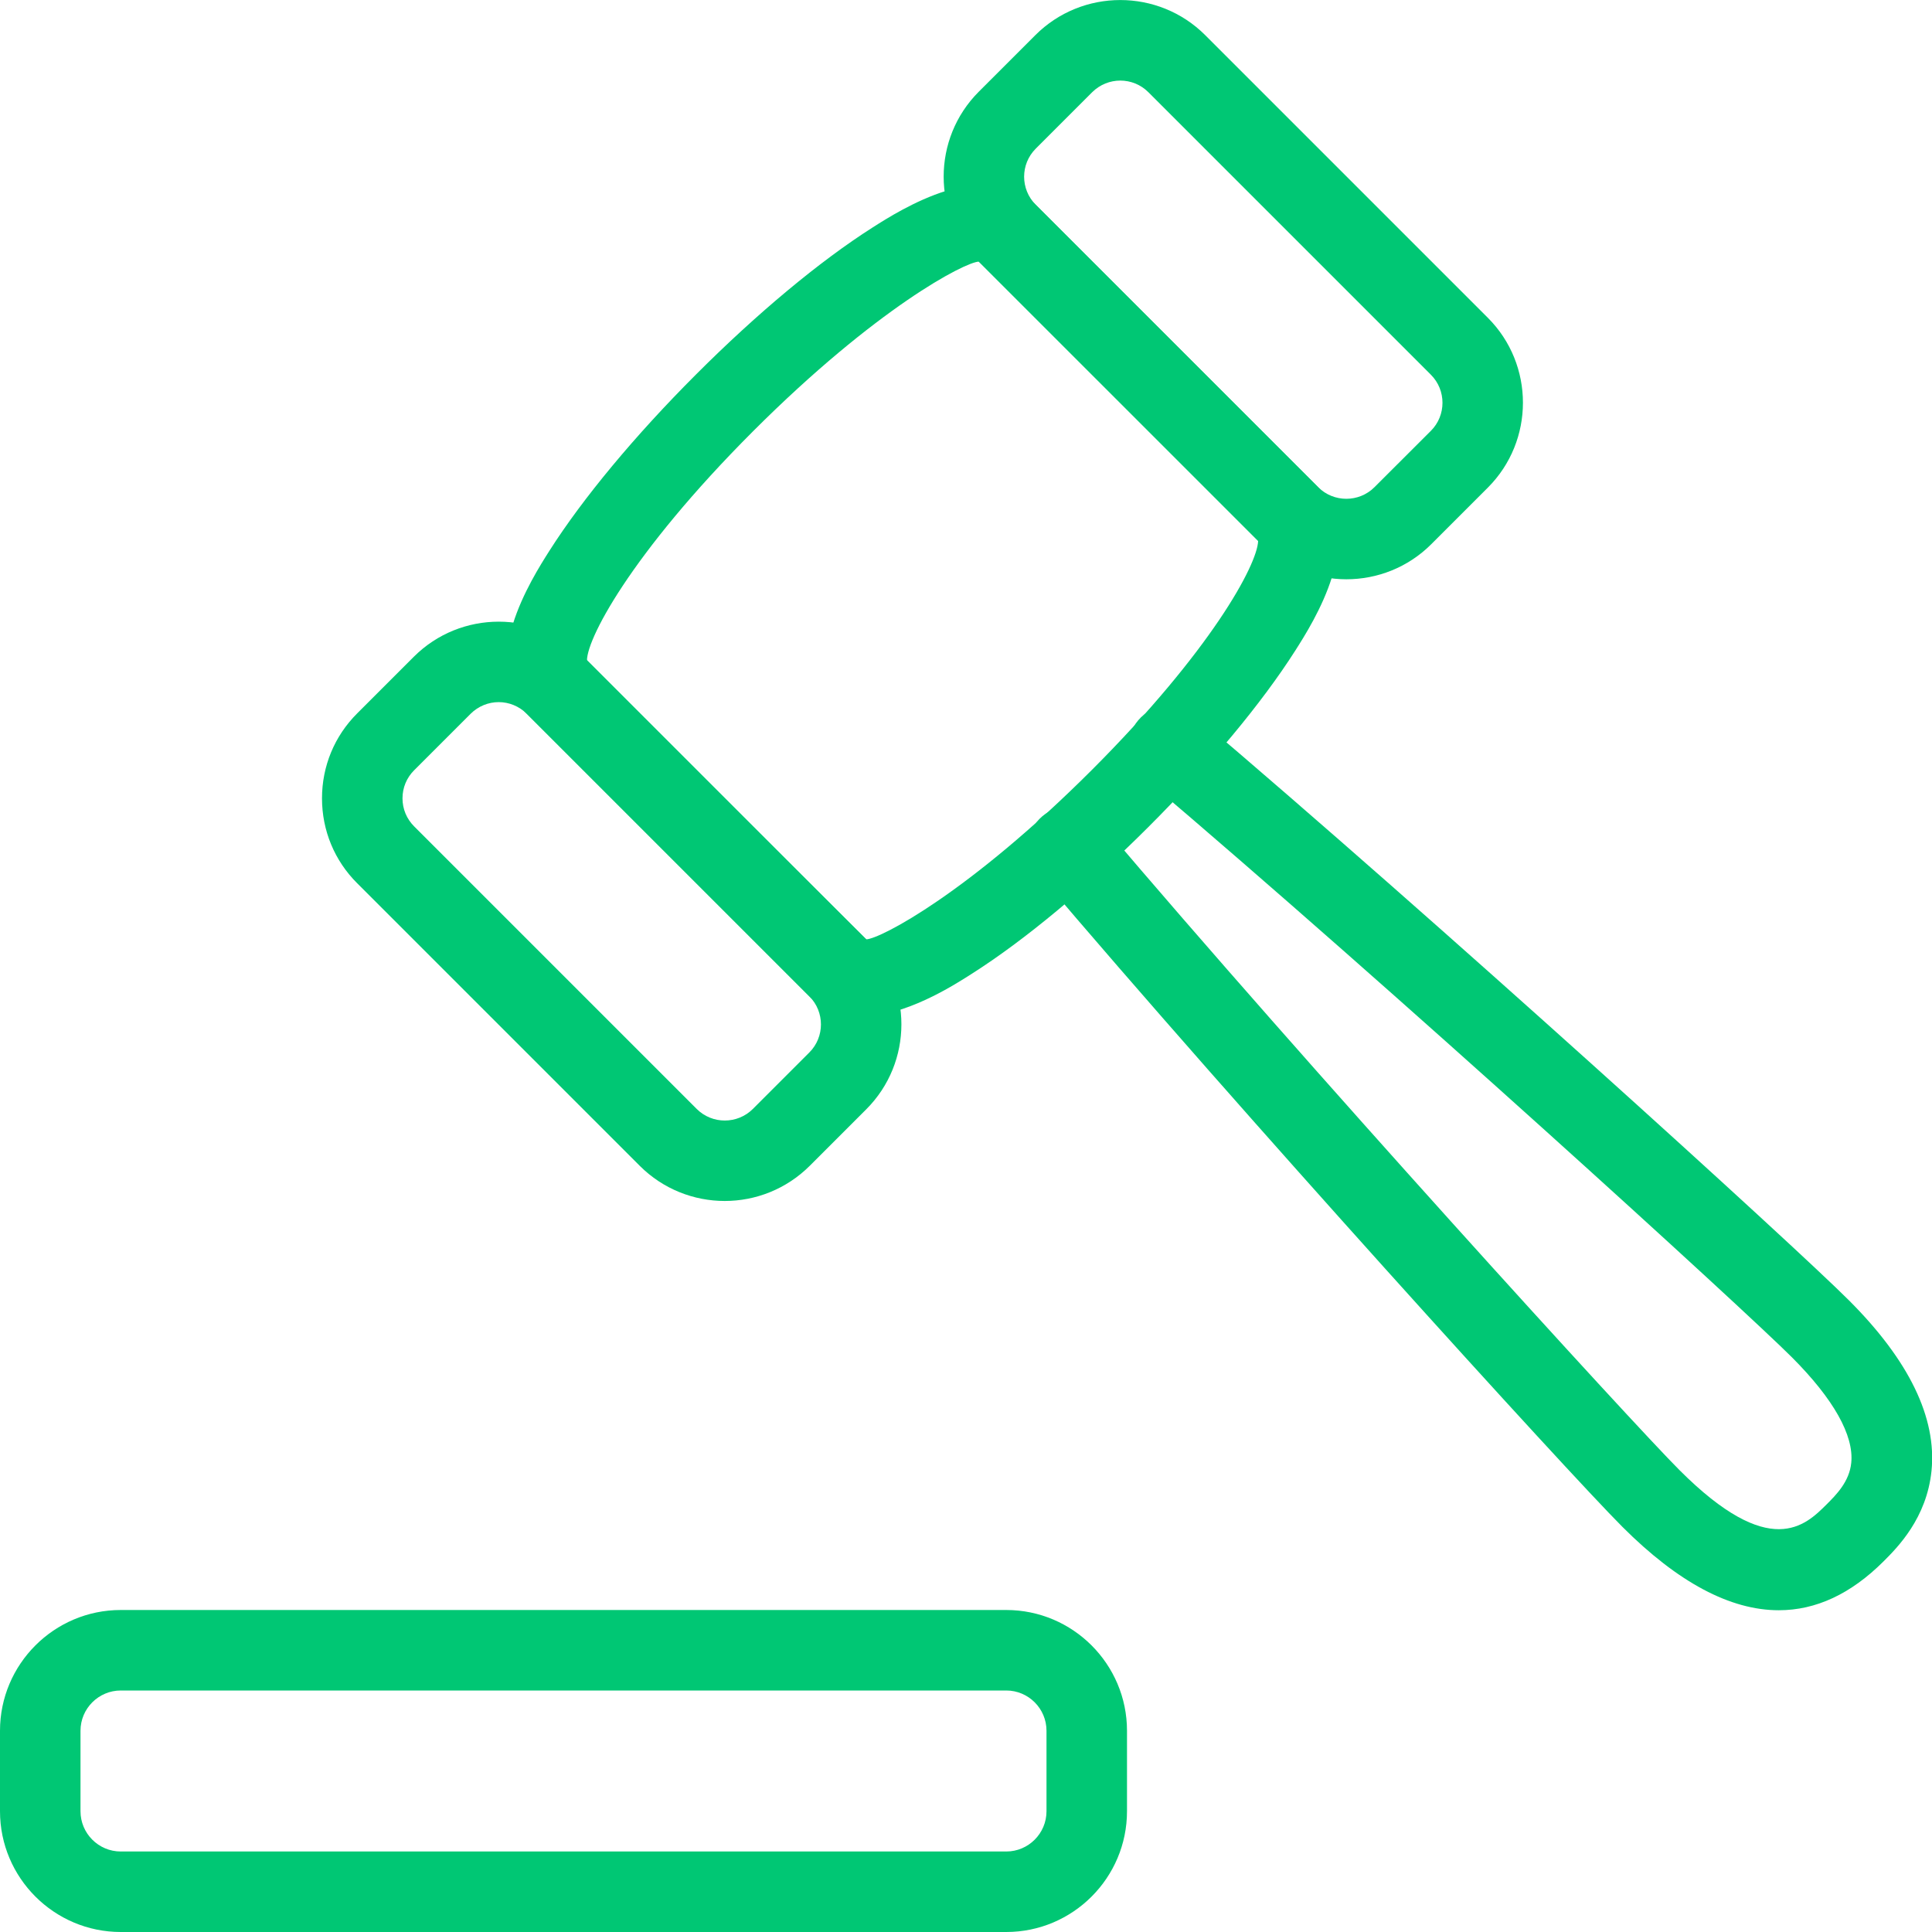
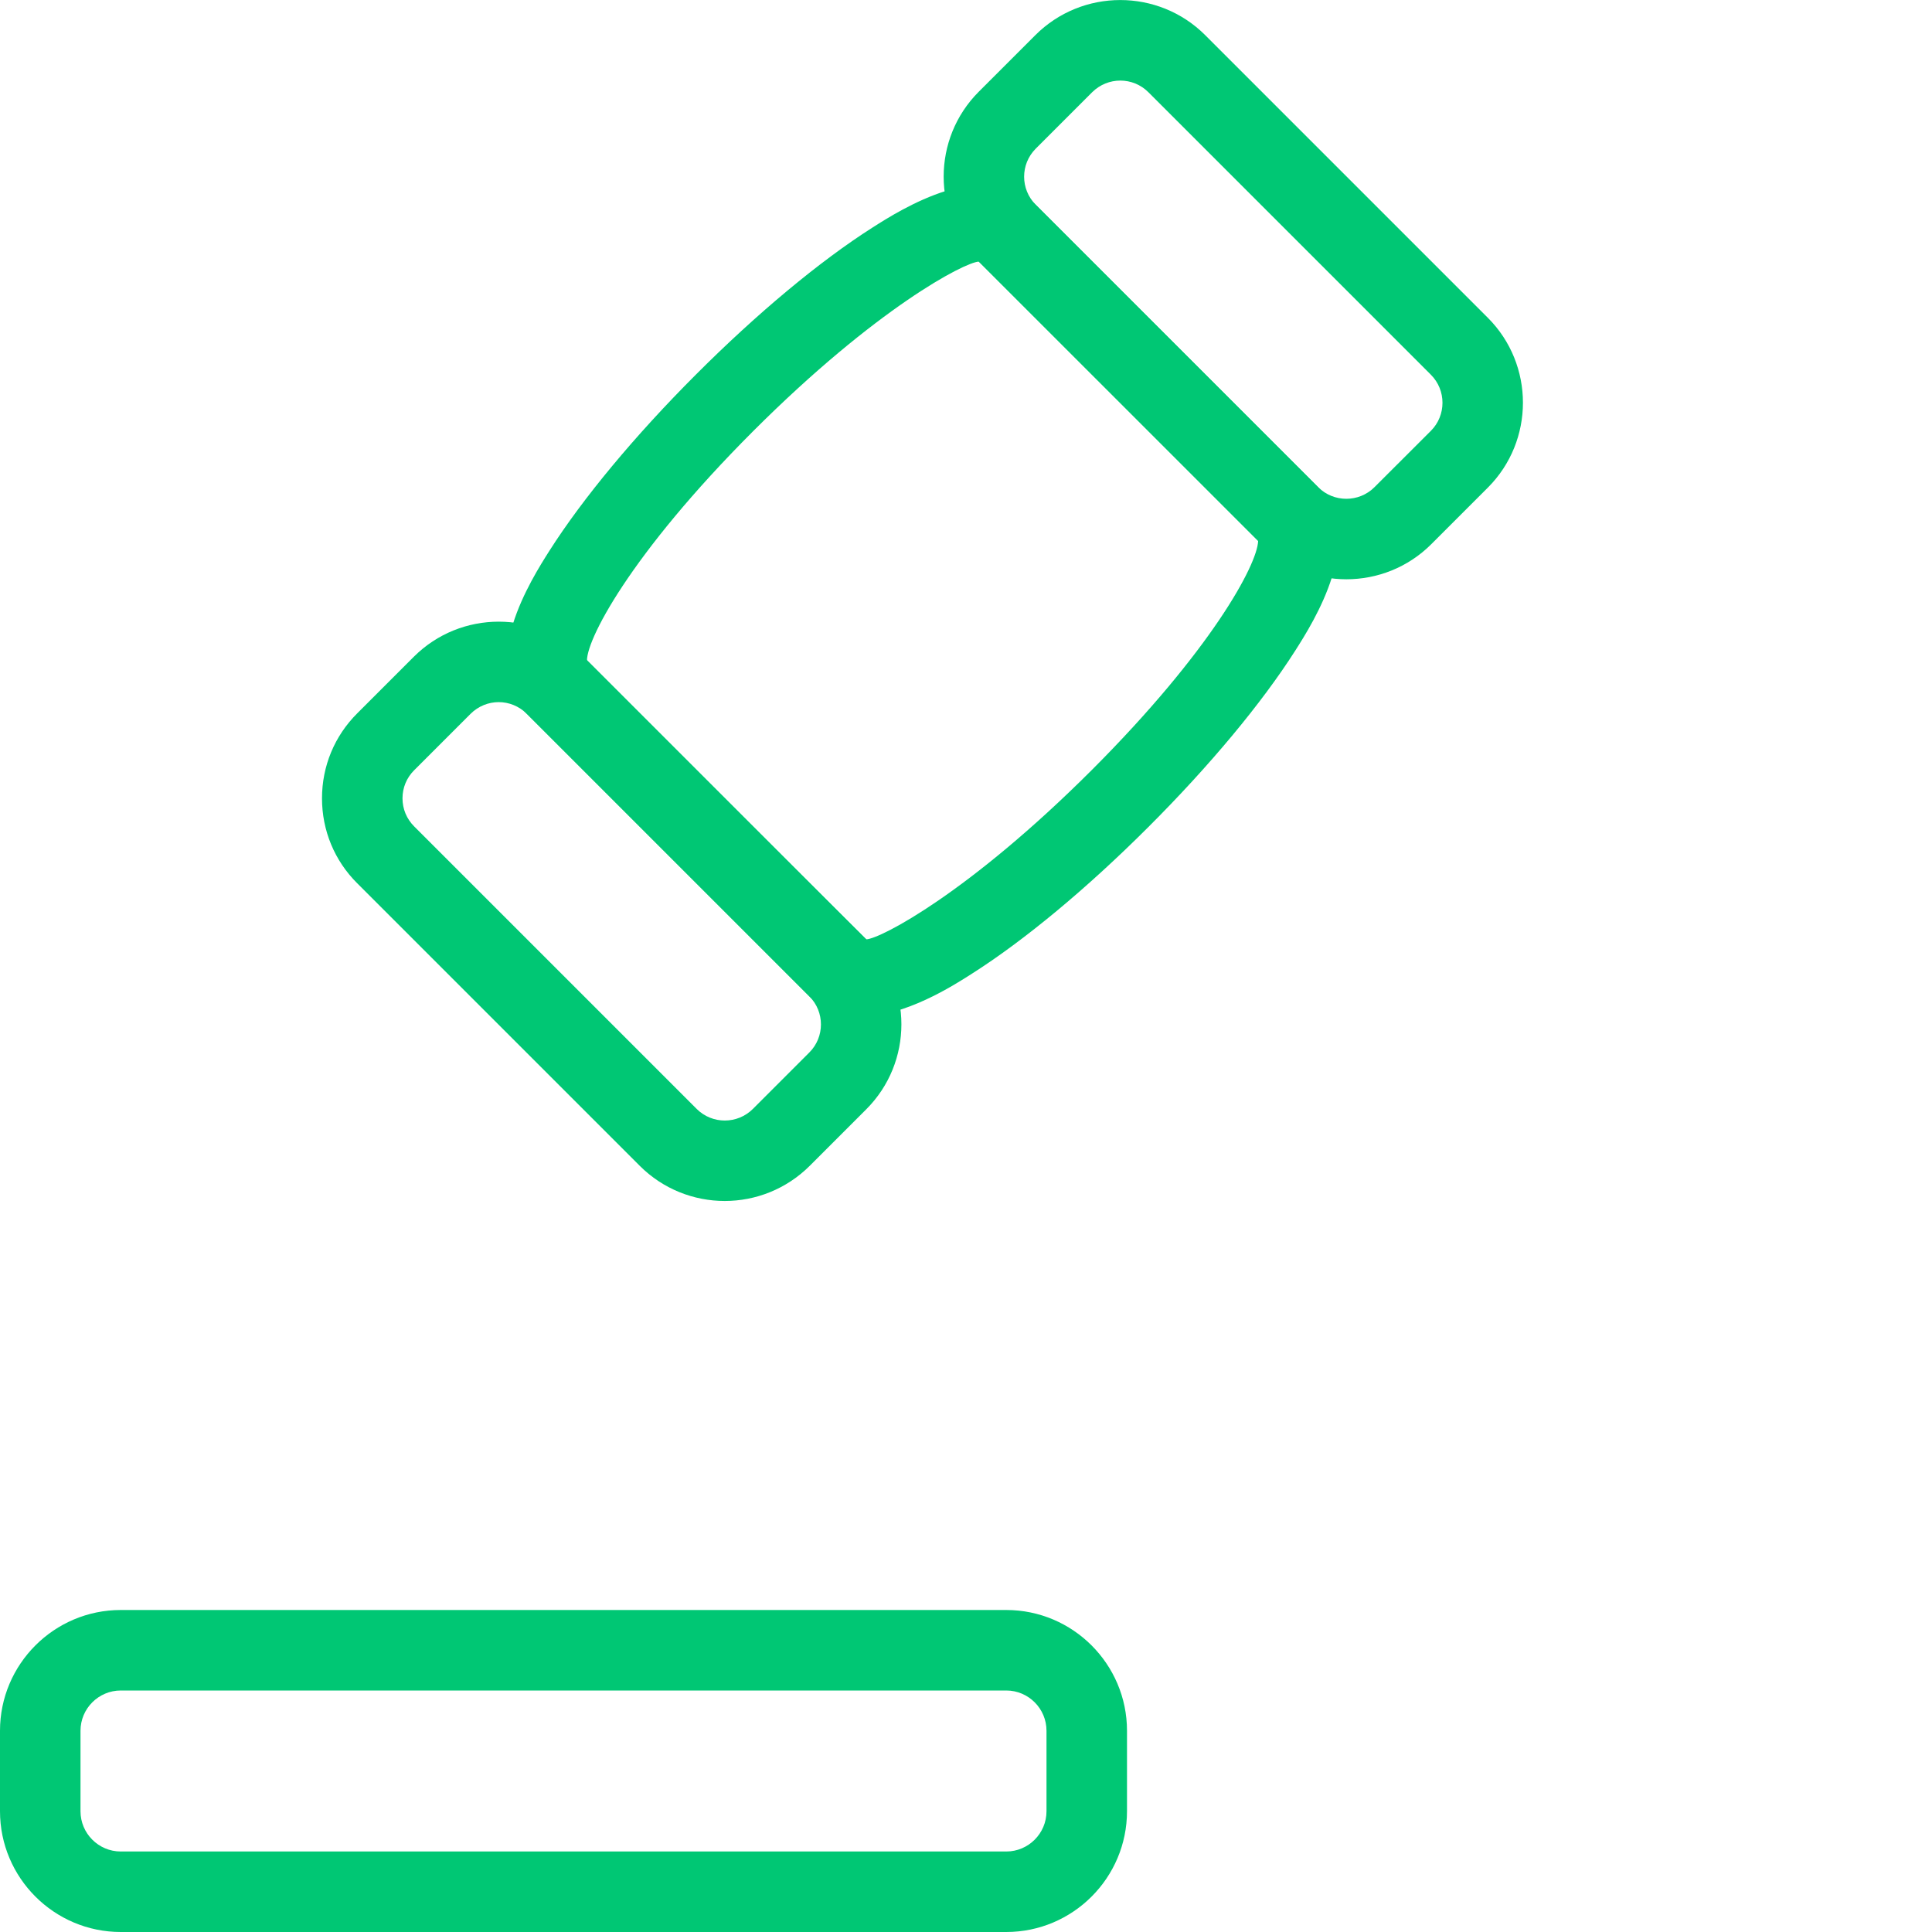
<svg xmlns="http://www.w3.org/2000/svg" style="fill: #00c774" id="_x31_" enable-background="new 0 0 24 24" height="512" viewBox="0 0 24 24" width="512">
  <g>
    <g>
      <path d="m12.5 24h-11c-.827 0-1.5-.673-1.5-1.5v-1c0-.827.673-1.5 1.5-1.5h11c.827 0 1.5.673 1.5 1.5v1c0 .827-.673 1.5-1.5 1.5zm-11-3c-.276 0-.5.225-.5.5v1c0 .275.224.5.5.5h11c.276 0 .5-.225.5-.5v-1c0-.275-.224-.5-.5-.5z" />
    </g>
  </g>
  <g>
    <g>
      <g>
        <g>
          <path d="m10.693 12.628c-.233 0-.456-.068-.64-.252l-3.51-3.51c-.614-.614.061-1.676.282-2.024.415-.652 1.061-1.43 1.821-2.19.761-.762 1.54-1.41 2.192-1.825.35-.223 1.413-.898 2.027-.284l3.51 3.51c.615.615-.062 1.679-.284 2.028-.416.653-1.064 1.432-1.826 2.193-.76.76-1.538 1.406-2.189 1.82-.243.156-.838.534-1.383.534zm1.466-9.378c-.175.007-1.272.576-2.802 2.105-1.53 1.53-2.1 2.628-2.064 2.876l3.468 3.438c.176-.007 1.273-.576 2.804-2.106 1.472-1.473 2.054-2.544 2.064-2.844z" />
        </g>
      </g>
      <g>
        <g>
          <path d="m9.003 14.919c-.382 0-.765-.146-1.056-.437l-3.51-3.51c-.282-.281-.437-.656-.437-1.055s.155-.774.438-1.056l.702-.702c.582-.582 1.529-.582 2.111 0l3.51 3.51c.582.582.582 1.529 0 2.111l-.702.702c-.292.291-.674.437-1.056.437zm-2.808-6.197c-.126 0-.252.049-.349.145l-.701.701c-.094.094-.145.217-.145.349s.051.255.145.349l3.51 3.51c.193.192.505.191.697 0l.702-.702c.192-.192.192-.505 0-.697l-3.51-3.51c-.097-.096-.223-.145-.349-.145z" />
        </g>
      </g>
      <g>
        <g>
          <path d="m16.725 7.196c-.382 0-.765-.146-1.056-.437l-3.51-3.51c-.582-.582-.582-1.528 0-2.11l.702-.702c.582-.582 1.529-.582 2.111 0l3.51 3.51c.582.582.582 1.529 0 2.111l-.702.702c-.291.291-.673.436-1.055.436zm-2.808-6.195c-.126 0-.252.048-.349.144l-.702.702c-.192.192-.192.504 0 .696l3.51 3.51c.192.191.505.191.697 0l.702-.701c.192-.192.192-.505 0-.697l-3.51-3.51c-.096-.096-.222-.144-.348-.144zm4.211 4.704h.01z" />
        </g>
      </g>
    </g>
    <g>
      <g>
        <g>
-           <path d="m22.097 20.003c-.603 0-1.252-.345-1.942-1.035s-4.747-5.155-7.265-8.124c-.179-.21-.153-.526.058-.704.21-.179.526-.154.705.058 2.626 3.096 6.613 7.467 7.209 8.063 1.126 1.128 1.565.689 1.827.429.12-.12.285-.284.308-.519.034-.341-.221-.793-.736-1.309-.591-.592-4.955-4.573-8.063-7.211-.211-.179-.237-.494-.058-.704.18-.213.495-.236.705-.058 2.981 2.529 7.441 6.581 8.125 7.266.745.745 1.09 1.457 1.024 2.115-.059.589-.422.952-.596 1.126-.406.405-.84.607-1.301.607z" />
-         </g>
+           </g>
      </g>
    </g>
  </g>
</svg>